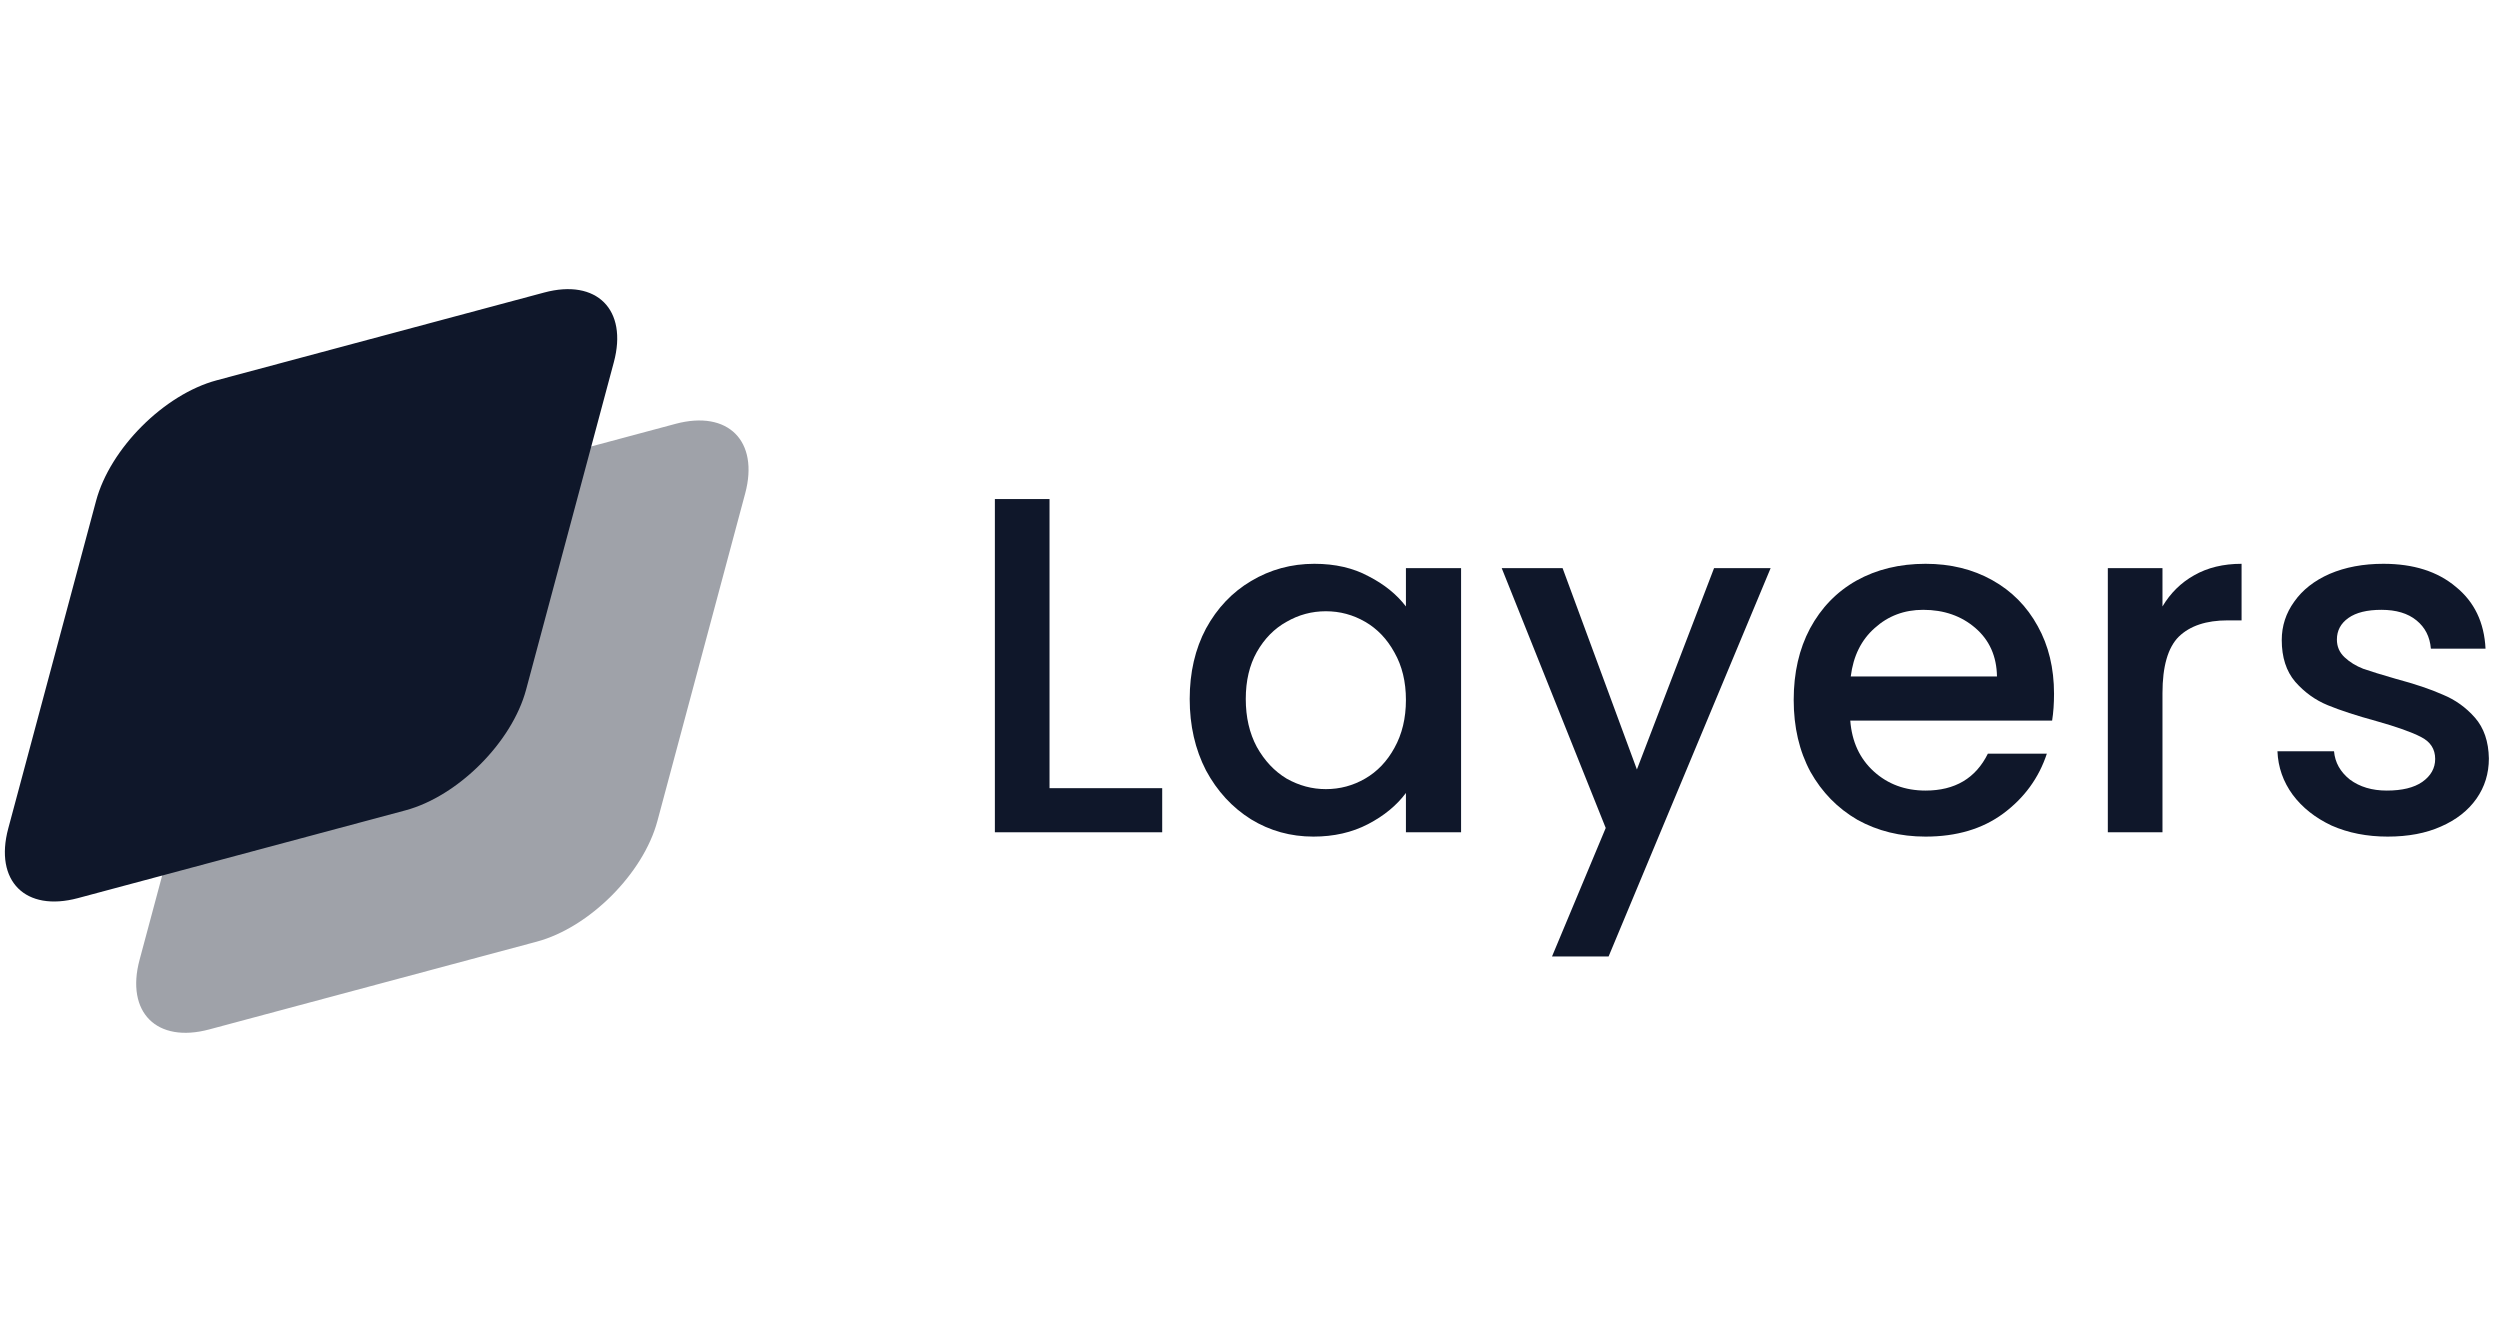
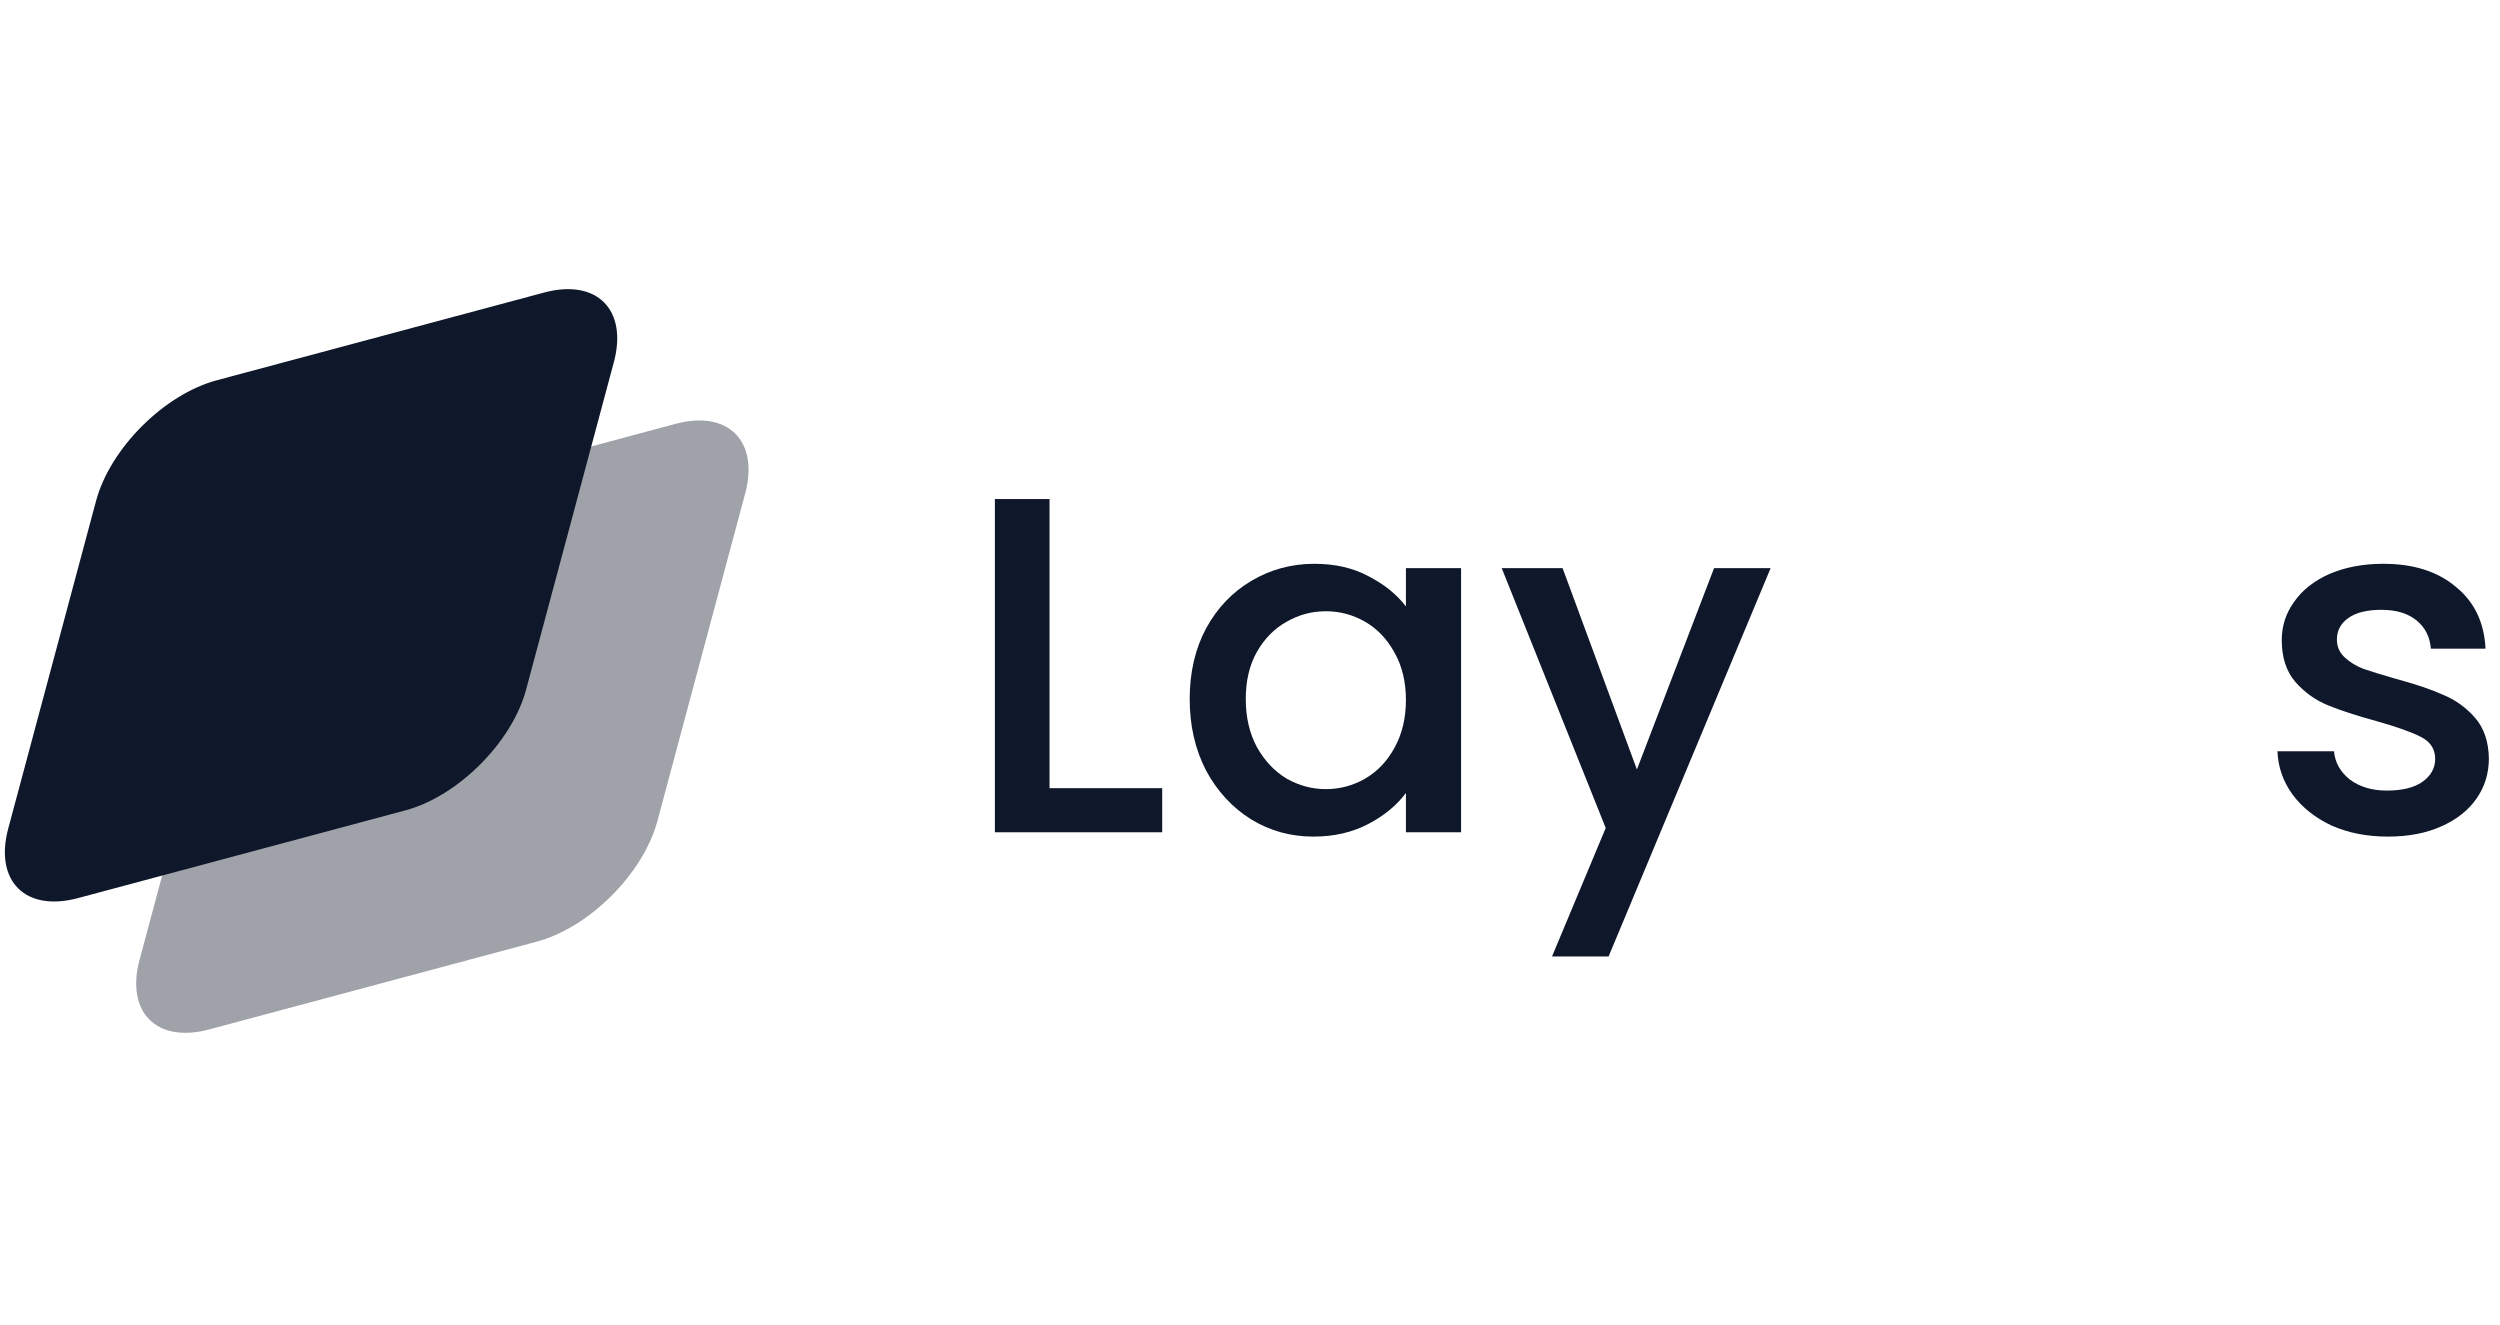
<svg xmlns="http://www.w3.org/2000/svg" width="100" height="53" viewBox="0 0 100 53" fill="none">
  <path d="M9.095 25.29C9.658 23.188 11.818 21.028 13.919 20.465L27.021 16.954C29.123 16.391 30.37 17.638 29.807 19.739L26.296 32.841C25.733 34.943 23.572 37.103 21.471 37.666L8.369 41.177C6.267 41.741 5.02 40.493 5.583 38.392L9.095 25.29Z" fill="#0F172A" fill-opacity="0.4" />
  <path d="M3.842 20.037C4.405 17.936 6.565 15.776 8.667 15.212L21.769 11.701C23.87 11.138 25.117 12.385 24.554 14.487L21.043 27.589C20.48 29.69 18.319 31.851 16.218 32.414L3.116 35.925C1.014 36.488 -0.233 35.241 0.33 33.139L3.842 20.037Z" fill="#0F172A" />
  <path d="M41.981 31.527H46.488V33.291H39.795V19.962H41.981V31.527Z" fill="#0F172A" />
  <path d="M47.588 27.96C47.588 26.899 47.805 25.959 48.24 25.141C48.687 24.322 49.288 23.689 50.042 23.242C50.81 22.782 51.653 22.552 52.574 22.552C53.405 22.552 54.127 22.718 54.741 23.05C55.368 23.37 55.866 23.773 56.237 24.258V22.724H58.443V33.291H56.237V31.719C55.866 32.217 55.361 32.633 54.722 32.965C54.083 33.298 53.354 33.464 52.536 33.464C51.628 33.464 50.797 33.234 50.042 32.773C49.288 32.3 48.687 31.648 48.24 30.817C47.805 29.974 47.588 29.021 47.588 27.96ZM56.237 27.998C56.237 27.269 56.084 26.637 55.777 26.099C55.483 25.562 55.093 25.153 54.607 24.872C54.121 24.591 53.597 24.45 53.034 24.45C52.472 24.45 51.947 24.591 51.462 24.872C50.976 25.141 50.579 25.543 50.273 26.08C49.978 26.605 49.831 27.231 49.831 27.96C49.831 28.689 49.978 29.328 50.273 29.878C50.579 30.427 50.976 30.849 51.462 31.143C51.96 31.425 52.484 31.565 53.034 31.565C53.597 31.565 54.121 31.425 54.607 31.143C55.093 30.862 55.483 30.453 55.777 29.916C56.084 29.366 56.237 28.727 56.237 27.998Z" fill="#0F172A" />
  <path d="M70.826 22.724L64.344 38.258H62.081L64.229 33.119L60.068 22.724H62.503L65.476 30.779L68.563 22.724H70.826Z" fill="#0F172A" />
-   <path d="M82.161 27.749C82.161 28.145 82.136 28.503 82.085 28.823H74.011C74.075 29.667 74.388 30.344 74.95 30.856C75.513 31.367 76.203 31.623 77.022 31.623C78.198 31.623 79.029 31.131 79.515 30.146H81.874C81.554 31.118 80.972 31.917 80.128 32.543C79.297 33.157 78.262 33.464 77.022 33.464C76.011 33.464 75.104 33.24 74.298 32.793C73.505 32.332 72.879 31.693 72.419 30.875C71.971 30.044 71.748 29.085 71.748 27.998C71.748 26.911 71.965 25.959 72.4 25.141C72.847 24.31 73.467 23.67 74.26 23.223C75.065 22.775 75.986 22.552 77.022 22.552C78.019 22.552 78.907 22.769 79.687 23.204C80.467 23.638 81.075 24.252 81.509 25.045C81.944 25.825 82.161 26.726 82.161 27.749ZM79.879 27.058C79.866 26.253 79.579 25.607 79.016 25.121C78.454 24.636 77.757 24.393 76.926 24.393C76.171 24.393 75.526 24.636 74.989 25.121C74.452 25.595 74.132 26.24 74.03 27.058H79.879Z" fill="#0F172A" />
-   <path d="M86.499 24.258C86.819 23.721 87.241 23.306 87.765 23.012C88.302 22.705 88.935 22.552 89.663 22.552V24.815H89.107C88.251 24.815 87.599 25.032 87.151 25.467C86.716 25.901 86.499 26.656 86.499 27.73V33.291H84.313V22.724H86.499V24.258Z" fill="#0F172A" />
  <path d="M95.509 33.464C94.678 33.464 93.93 33.317 93.265 33.023C92.613 32.716 92.095 32.307 91.712 31.795C91.328 31.271 91.123 30.689 91.098 30.05H93.361C93.399 30.498 93.61 30.875 93.994 31.182C94.39 31.476 94.882 31.623 95.47 31.623C96.084 31.623 96.557 31.508 96.89 31.278C97.235 31.035 97.407 30.728 97.407 30.357C97.407 29.961 97.216 29.667 96.832 29.475C96.461 29.283 95.867 29.072 95.049 28.842C94.256 28.625 93.61 28.414 93.112 28.209C92.613 28.005 92.178 27.691 91.807 27.269C91.449 26.848 91.27 26.291 91.27 25.601C91.27 25.038 91.437 24.527 91.769 24.067C92.101 23.594 92.575 23.223 93.188 22.954C93.815 22.686 94.531 22.552 95.336 22.552C96.538 22.552 97.503 22.858 98.232 23.472C98.974 24.073 99.37 24.898 99.421 25.946H97.235C97.196 25.473 97.005 25.096 96.659 24.815C96.314 24.533 95.847 24.393 95.259 24.393C94.684 24.393 94.243 24.501 93.936 24.719C93.629 24.936 93.476 25.224 93.476 25.582C93.476 25.863 93.578 26.099 93.783 26.291C93.987 26.483 94.237 26.637 94.531 26.752C94.825 26.854 95.259 26.988 95.835 27.154C96.602 27.359 97.228 27.57 97.714 27.787C98.213 27.992 98.641 28.299 98.999 28.708C99.357 29.117 99.543 29.66 99.555 30.338C99.555 30.939 99.389 31.476 99.057 31.949C98.724 32.422 98.251 32.793 97.638 33.061C97.037 33.33 96.327 33.464 95.509 33.464Z" fill="#0F172A" />
</svg>